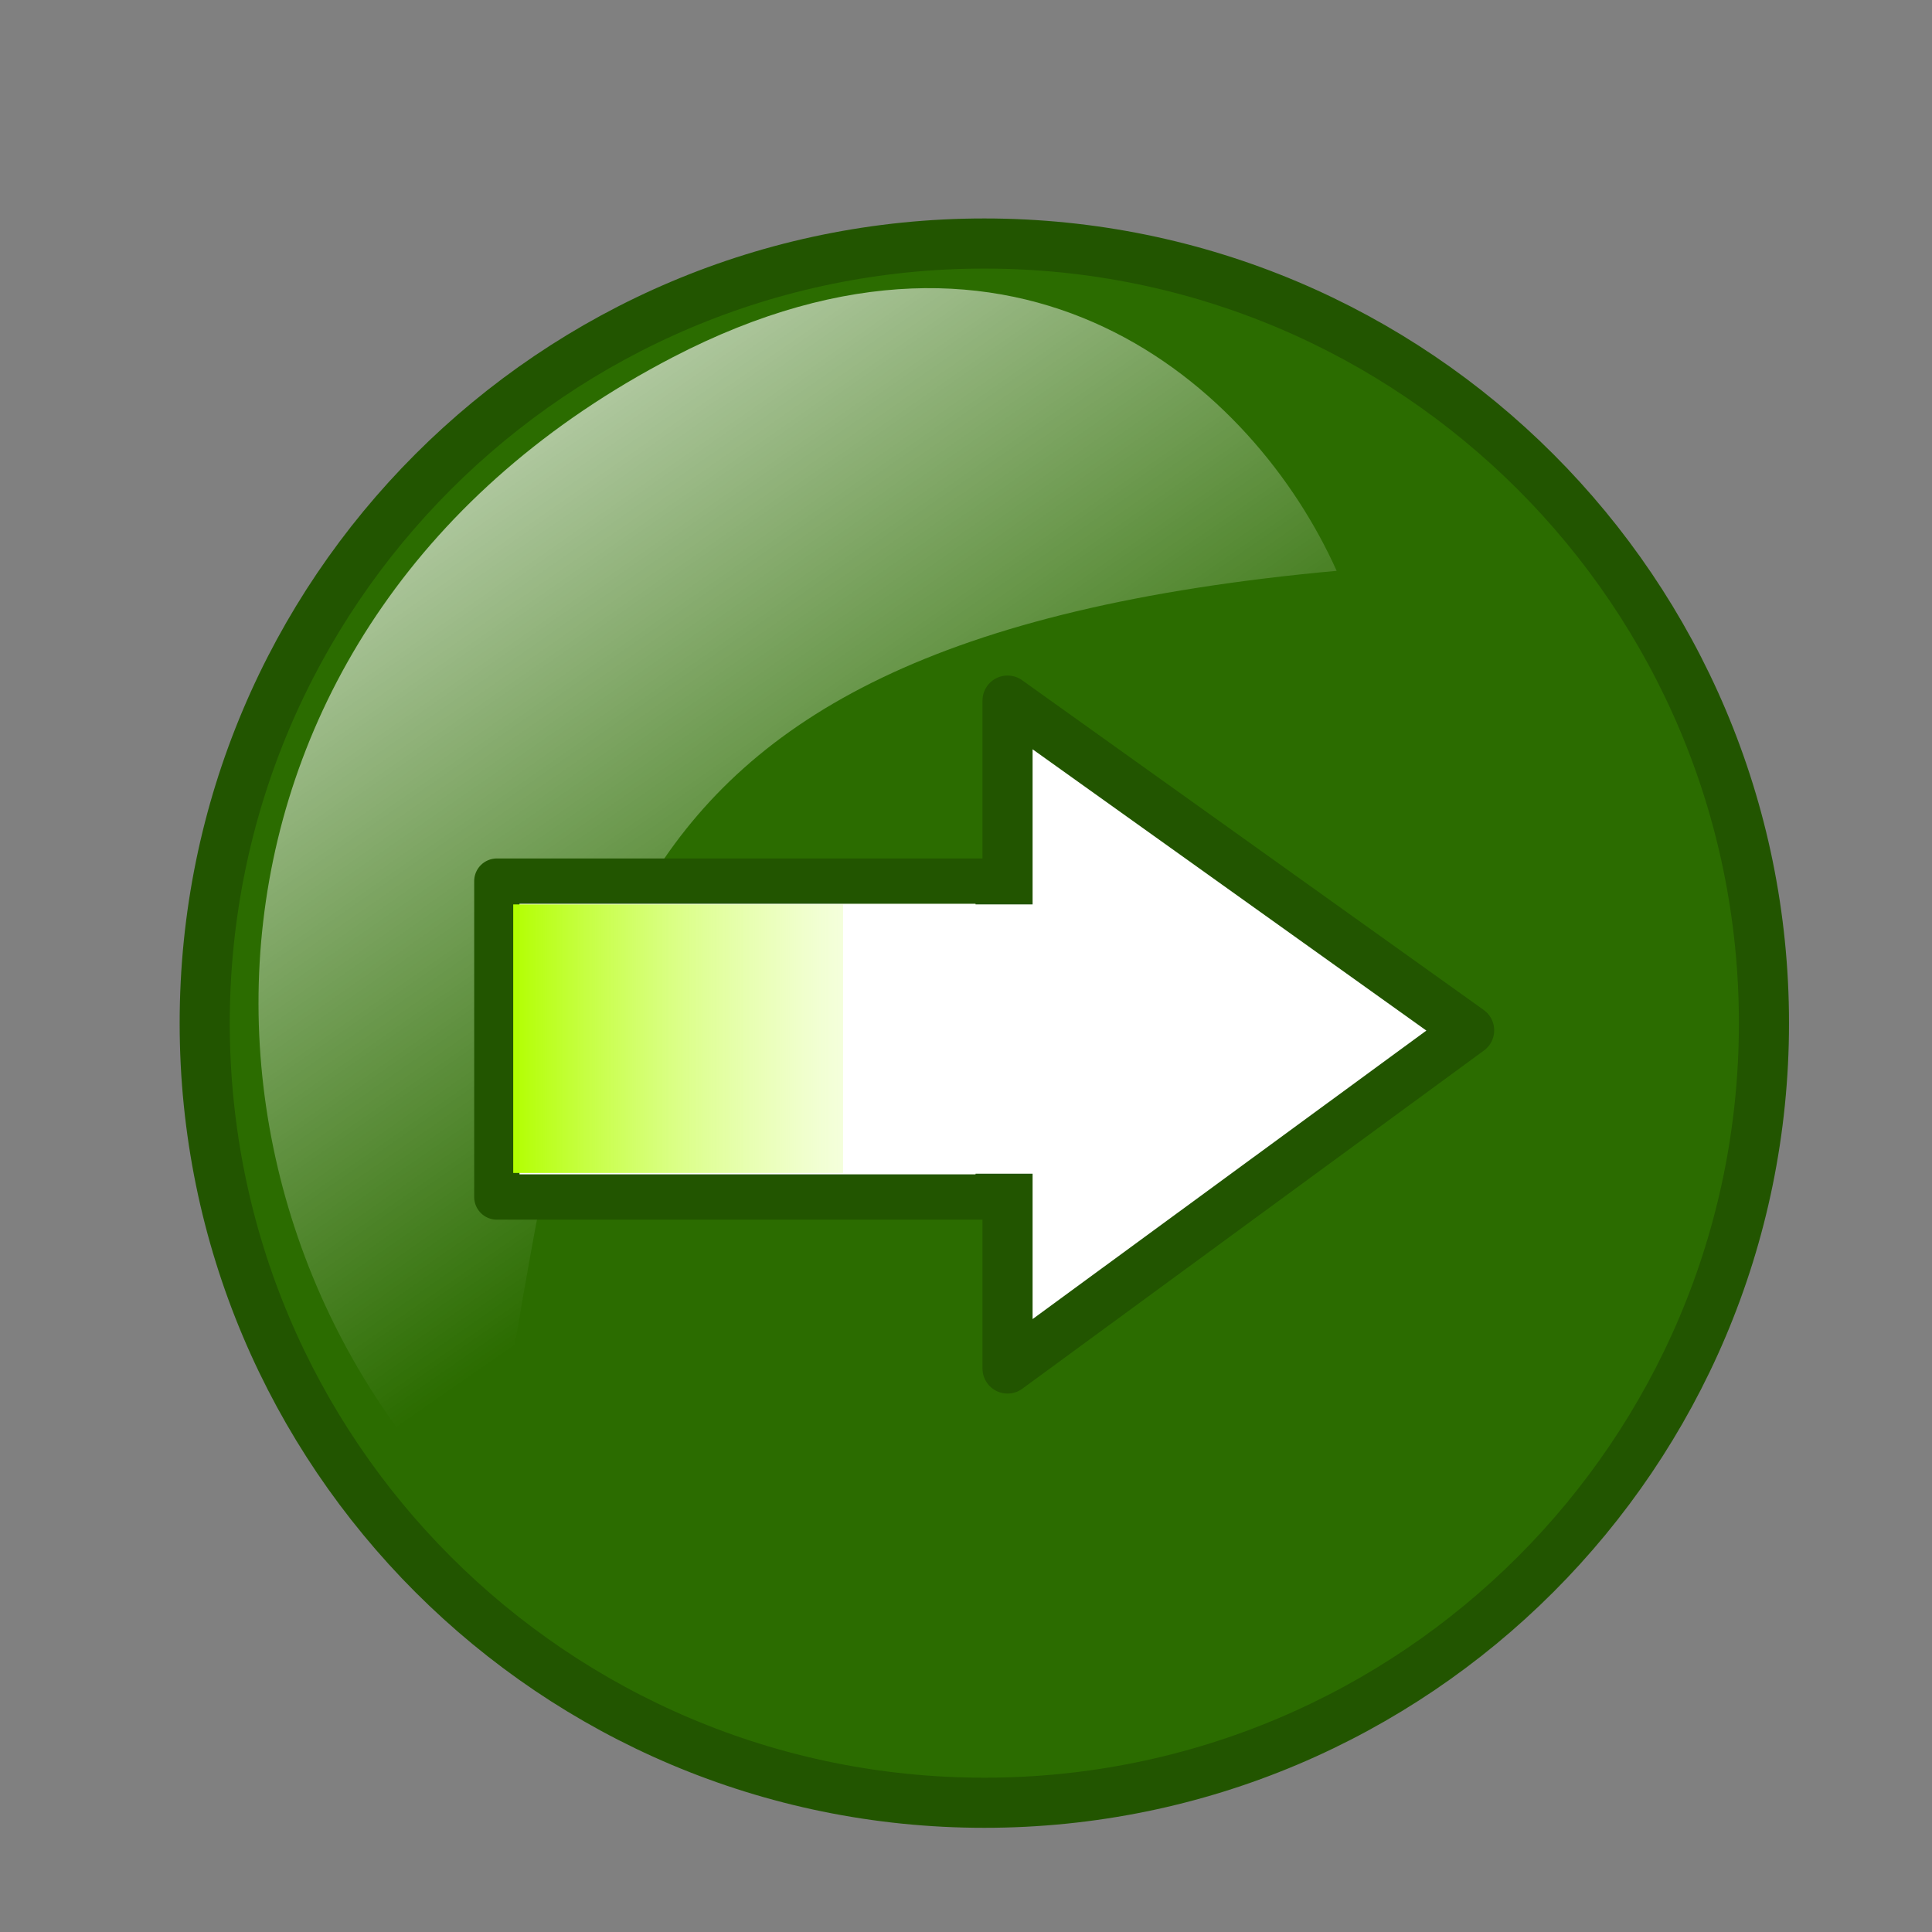
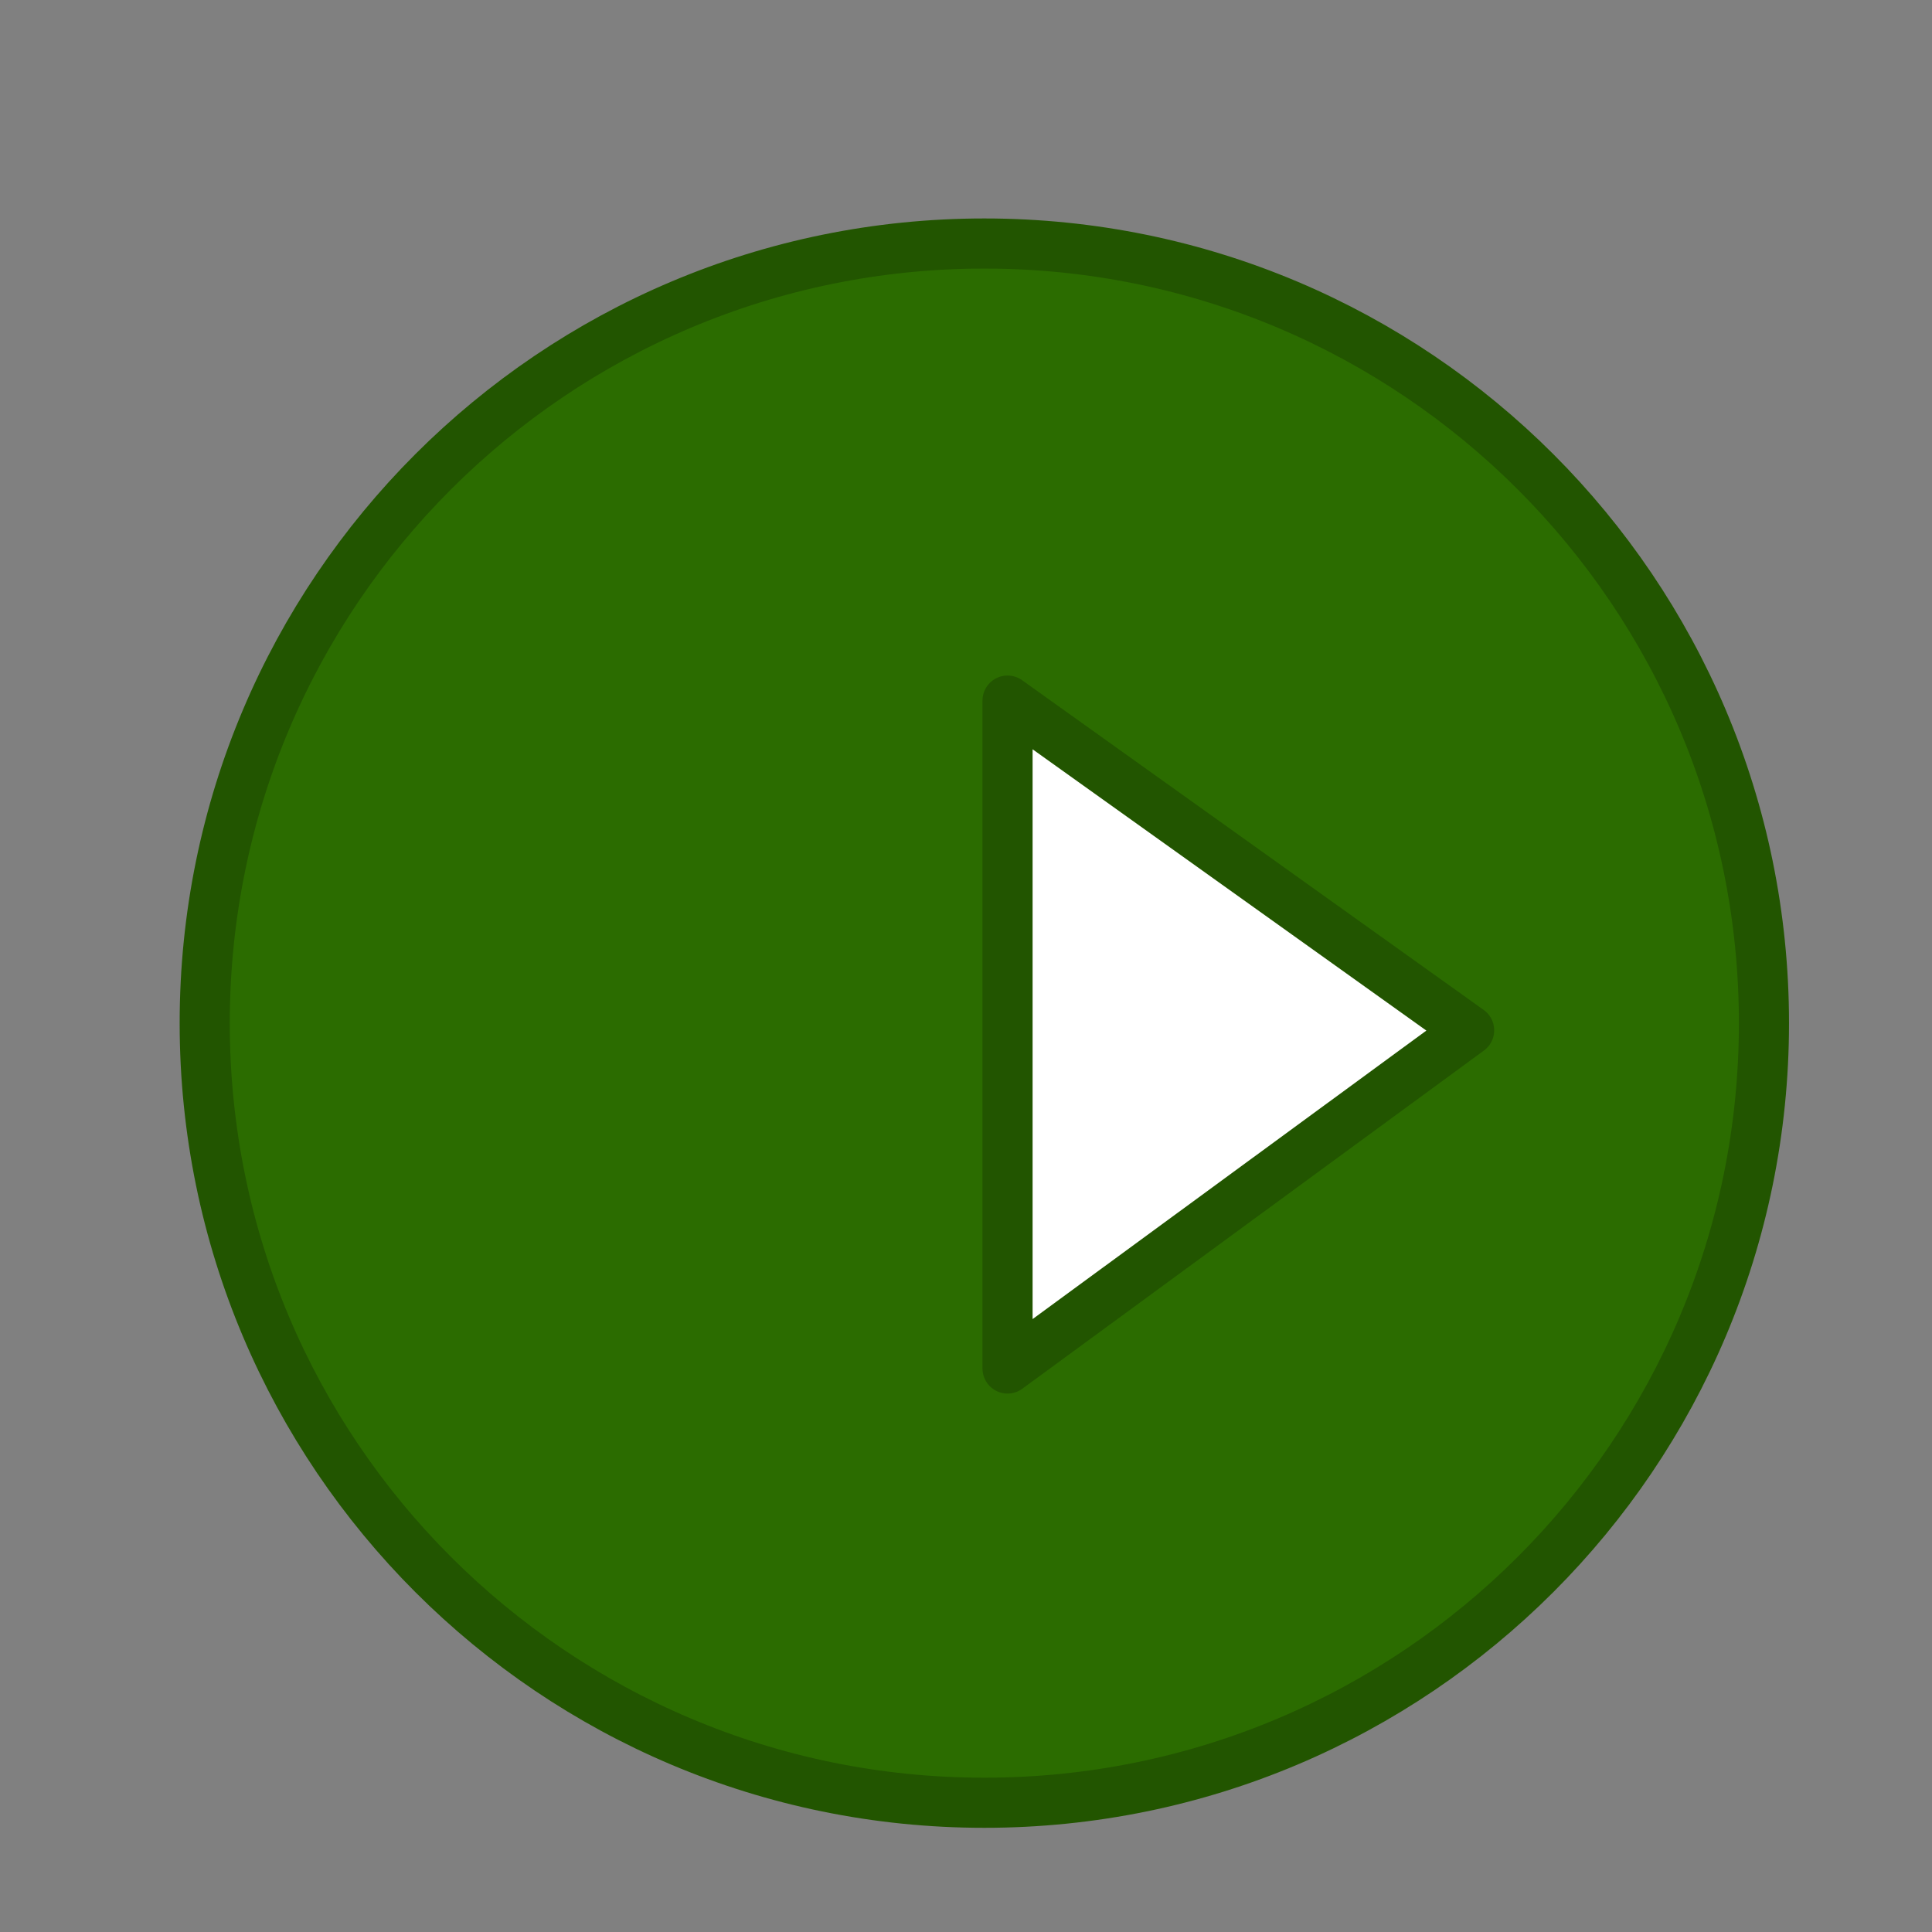
<svg xmlns="http://www.w3.org/2000/svg" xmlns:xlink="http://www.w3.org/1999/xlink" width="256" height="256">
  <rect width="100%" height="100%" fill="#808080" stroke="none" />
  <title>Pause</title>
  <defs>
    <radialGradient xlink:href="#linearGradient5529" fy="111.086" fx="439.419" r="172.5" cy="111.086" cx="439.419" gradientTransform="matrix(1 0 0 1 7 4)" gradientUnits="userSpaceOnUse" id="radialGradient6728" />
    <linearGradient id="linearGradient5529">
      <stop offset="0" stop-color="#c6e9af" id="stop5531" />
      <stop offset="1" stop-color="#2b6c00" id="stop5533" />
    </linearGradient>
    <linearGradient xlink:href="#linearGradient5560" y2="0.658" x2="0.653" y1="0.111" x1="0.317" id="linearGradient6736" />
    <linearGradient id="linearGradient5560">
      <stop offset="0" stop-color="#ffffff" id="stop5562" />
      <stop offset="1" stop-opacity="0" stop-color="#ffffff" id="stop5564" />
    </linearGradient>
    <linearGradient id="svg_39">
      <stop offset="0" stop-opacity="0.996" stop-color="#b2ff00" />
      <stop offset="1" stop-opacity="0" stop-color="#ffffff" />
    </linearGradient>
  </defs>
  <g>
    <title>Layer 1</title>
    <g id="svg_4">
      <path d="m233.733,135.571c0,57.053 -46.251,103.303 -103.304,103.303c-57.053,0 -103.303,-46.25 -103.303,-103.303c0,-57.053 46.251,-103.304 103.303,-103.304c57.053,0 103.304,46.251 103.304,103.304c0,0 0,0 0,0" stroke-width="6.641" stroke-miterlimit="4" stroke-linejoin="round" stroke-linecap="round" stroke-dashoffset="0" stroke="#225500" fill-rule="nonzero" fill="url(#radialGradient6728)" id="path6708" />
-       <path d="m89.169,47.326c46.036,-23.898 76.972,3.845 87.944,28.311c-105.455,9.653 -99.512,57.754 -113.243,126.494c-43.75,-41.934 -42.001,-119.869 25.299,-154.805l0,0z" stroke-width="4" fill="url(#linearGradient6736)" opacity="0.7" id="path6720" />
      <g id="svg_3">
        <path d="m133.504,92.833l0,88.5l61.162,-44.81l-61.162,-43.69z" stroke-width="6.641" stroke-linejoin="round" stroke-linecap="round" stroke-dasharray="null" stroke="#225500" fill="#ffffff" id="svg_38" />
-         <rect height="41.858" width="66.433" y="116.752" x="65.833" stroke-width="6" stroke-linejoin="round" stroke-linecap="round" stroke-dasharray="null" stroke="#225500" fill="#ffffff" id="svg_5" />
-         <rect height="35.584" width="69.796" y="119.84" x="68.005" stroke-width="0" stroke-linejoin="round" stroke-linecap="round" stroke-dasharray="null" stroke="#225500" fill="url(#svg_39)" id="svg_2" />
-         <rect height="35.682" width="38.376" y="119.839" x="111.711" stroke-width="0" stroke-linejoin="round" stroke-linecap="round" stroke-dasharray="null" stroke="#225500" fill="#ffffff" id="svg_9" />
      </g>
    </g>
  </g>
</svg>